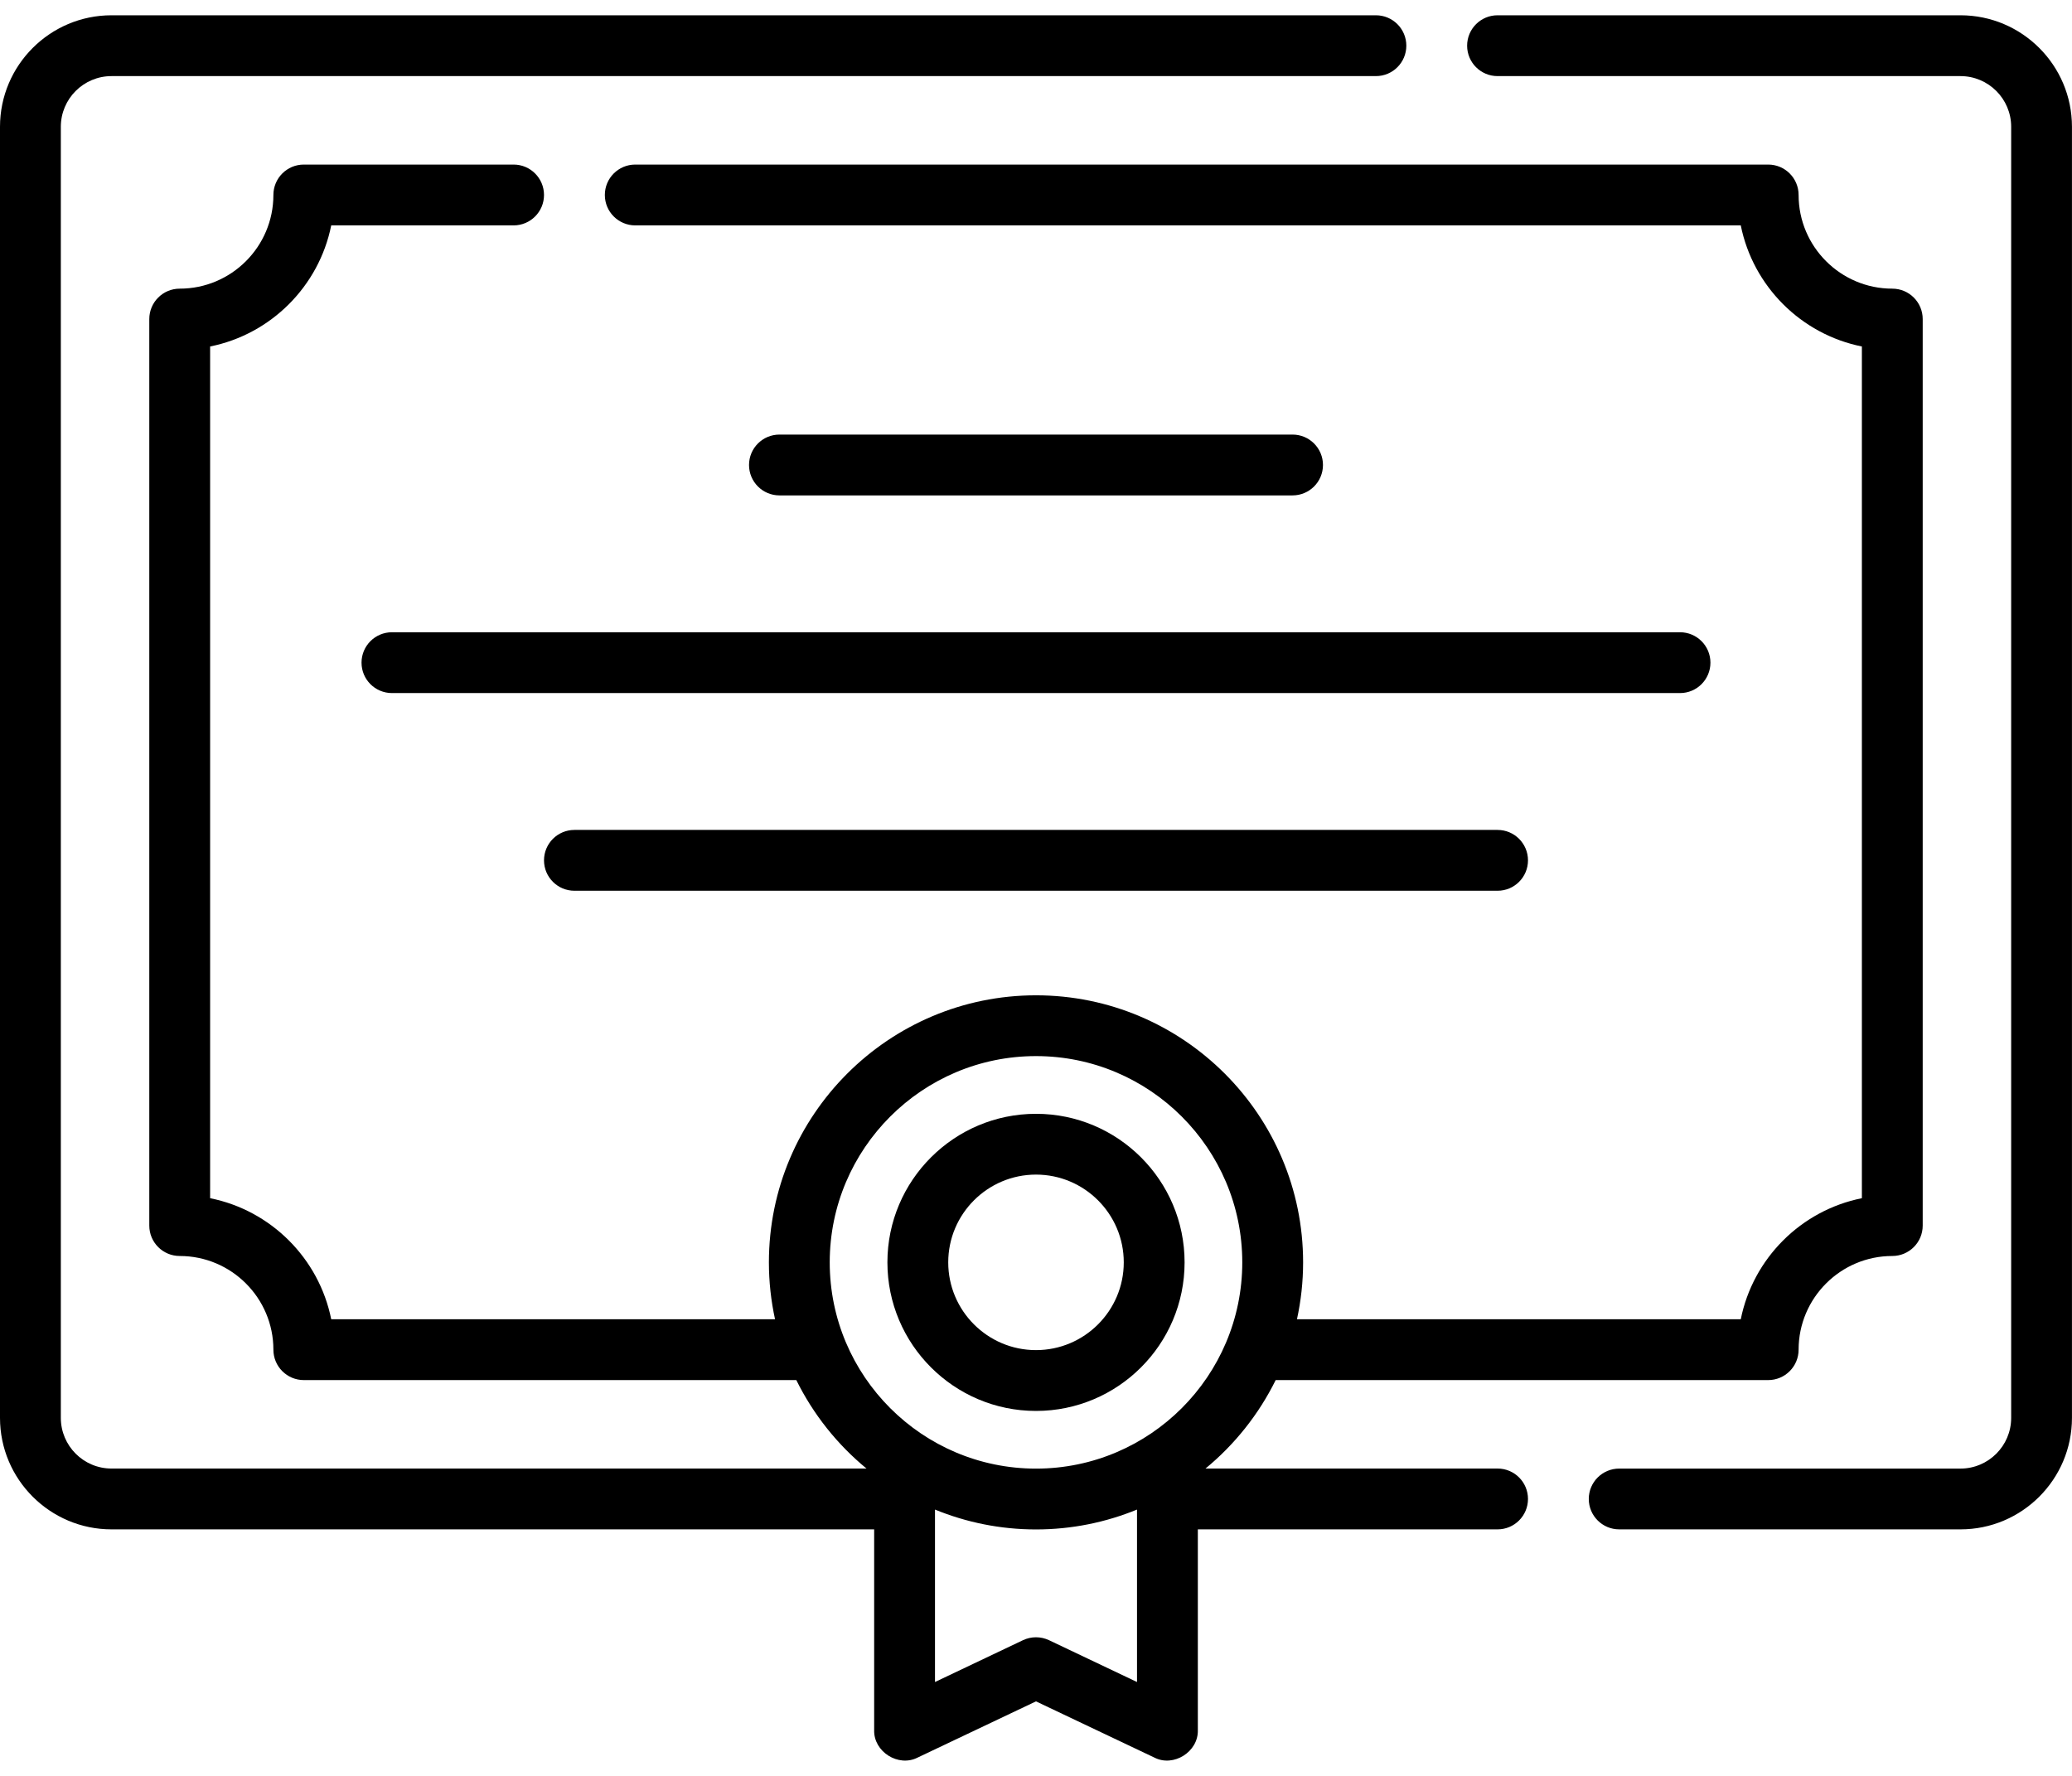
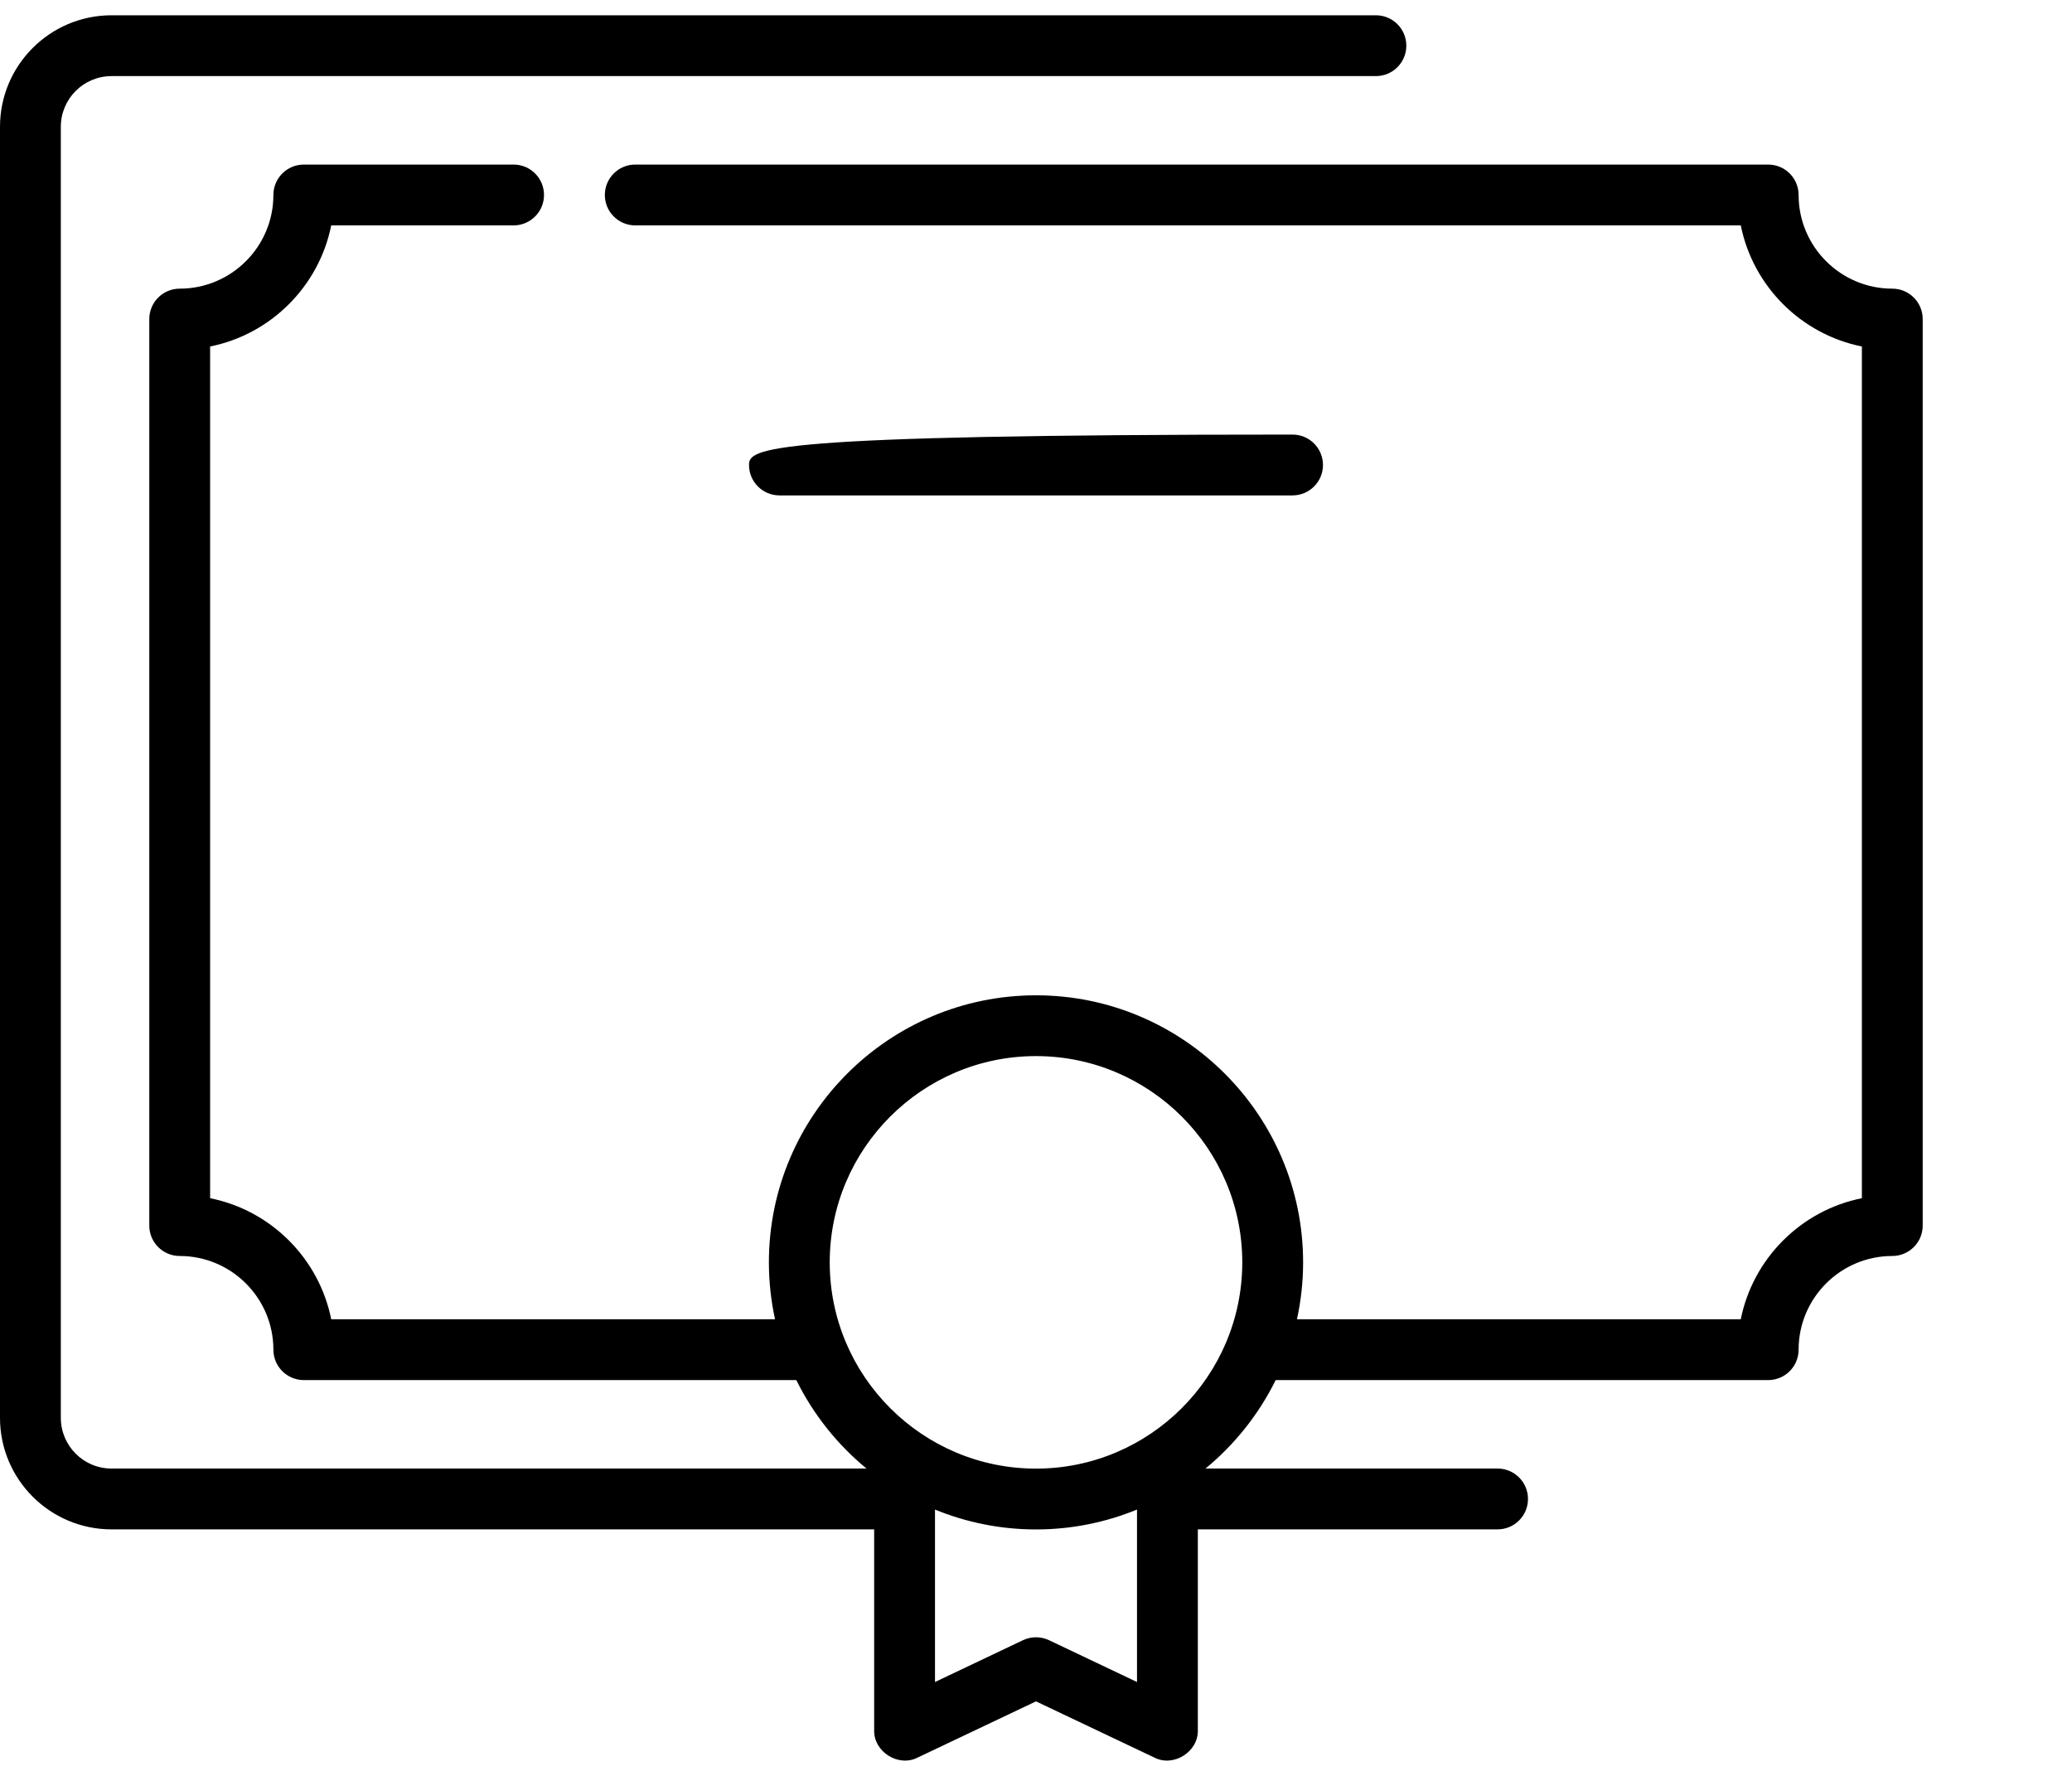
<svg xmlns="http://www.w3.org/2000/svg" width="56" height="48" viewBox="0 0 56 48" fill="none">
-   <path d="M34.934 13.39C35.388 13.39 35.756 13.022 35.756 12.568C35.756 12.114 35.388 11.746 34.934 11.746H21.066C20.612 11.746 20.244 12.114 20.244 12.568C20.244 13.022 20.612 13.39 21.066 13.39H34.934Z" fill="black" />
-   <path d="M9.771 17.911C9.771 18.365 10.139 18.733 10.593 18.733H45.406C45.86 18.733 46.228 18.365 46.228 17.911C46.228 17.457 45.86 17.089 45.406 17.089H10.593C10.139 17.089 9.771 17.457 9.771 17.911Z" fill="black" />
-   <path d="M15.525 22.432C15.071 22.432 14.703 22.8 14.703 23.254C14.703 23.708 15.071 24.076 15.525 24.076H40.475C40.929 24.076 41.297 23.708 41.297 23.254C41.297 22.8 40.929 22.432 40.475 22.432H15.525Z" fill="black" />
-   <path d="M28 30.105C25.786 30.105 23.984 31.906 23.984 34.12C23.984 36.335 25.786 38.136 28 38.136C30.215 38.136 32.016 36.335 32.016 34.12C32.016 31.906 30.215 30.105 28 30.105ZM28 36.492C26.692 36.492 25.628 35.428 25.628 34.12C25.628 32.812 26.692 31.748 28 31.748C29.308 31.748 30.372 32.812 30.372 34.12C30.372 35.428 29.308 36.492 28 36.492Z" fill="black" />
-   <path d="M52.986 0.413H40.474C40.02 0.413 39.652 0.781 39.652 1.235C39.652 1.689 40.02 2.057 40.474 2.057H52.986C53.741 2.057 54.356 2.671 54.356 3.427V38.324C54.356 39.079 53.741 39.694 52.986 39.694H43.762C43.308 39.694 42.94 40.061 42.94 40.515C42.94 40.969 43.308 41.337 43.762 41.337H52.986C54.648 41.337 55.999 39.985 55.999 38.324V3.427C55.999 1.765 54.648 0.413 52.986 0.413Z" fill="black" />
+   <path d="M34.934 13.39C35.388 13.39 35.756 13.022 35.756 12.568C35.756 12.114 35.388 11.746 34.934 11.746C20.612 11.746 20.244 12.114 20.244 12.568C20.244 13.022 20.612 13.39 21.066 13.39H34.934Z" fill="black" />
  <path d="M40.475 39.693H32.581C33.371 39.043 34.02 38.228 34.478 37.302H47.789C48.243 37.302 48.611 36.934 48.611 36.48C48.611 35.084 49.747 33.948 51.143 33.948C51.597 33.948 51.965 33.58 51.965 33.126V8.624C51.965 8.17 51.597 7.802 51.143 7.802C49.747 7.802 48.611 6.666 48.611 5.27C48.611 4.816 48.243 4.448 47.789 4.448H17.169C16.715 4.448 16.347 4.816 16.347 5.27C16.347 5.724 16.715 6.092 17.169 6.092H47.048C47.378 7.736 48.676 9.035 50.321 9.365V32.386C48.676 32.715 47.378 34.014 47.048 35.658H35.053C35.161 35.163 35.219 34.648 35.219 34.12C35.219 30.14 31.98 26.902 28 26.902C24.02 26.902 20.781 30.14 20.781 34.12C20.781 34.648 20.839 35.163 20.947 35.658H8.952C8.622 34.014 7.324 32.715 5.679 32.386V9.365C7.324 9.035 8.622 7.736 8.952 6.092H13.881C14.335 6.092 14.703 5.724 14.703 5.27C14.703 4.816 14.335 4.448 13.881 4.448H8.211C7.757 4.448 7.389 4.816 7.389 5.27C7.389 6.666 6.253 7.802 4.857 7.802C4.403 7.802 4.035 8.17 4.035 8.624V33.126C4.035 33.58 4.403 33.948 4.857 33.948C6.253 33.948 7.389 35.084 7.389 36.48C7.389 36.934 7.757 37.302 8.211 37.302H21.522C21.979 38.228 22.629 39.043 23.419 39.693H3.014C2.258 39.693 1.644 39.079 1.644 38.323V3.427C1.644 2.671 2.258 2.057 3.014 2.057H37.187C37.641 2.057 38.009 1.689 38.009 1.235C38.009 0.781 37.641 0.413 37.187 0.413H3.014C1.352 0.413 0 1.765 0 3.427V38.323C0 39.985 1.352 41.337 3.014 41.337H23.626V46.763C23.609 47.348 24.28 47.772 24.801 47.505L28 45.986L31.199 47.505C31.719 47.772 32.391 47.348 32.374 46.763V41.337H40.475C40.929 41.337 41.297 40.969 41.297 40.515C41.297 40.061 40.929 39.693 40.475 39.693ZM30.73 45.463L28.353 44.333C28.129 44.227 27.87 44.227 27.647 44.333L25.27 45.463V40.802C26.113 41.147 27.034 41.339 28 41.339C28.966 41.339 29.887 41.147 30.73 40.802V45.463H30.73ZM28 39.695C24.926 39.695 22.425 37.194 22.425 34.12C22.425 31.046 24.926 28.545 28 28.545C31.074 28.545 33.575 31.046 33.575 34.12C33.575 37.194 31.074 39.695 28 39.695Z" fill="black" />
</svg>